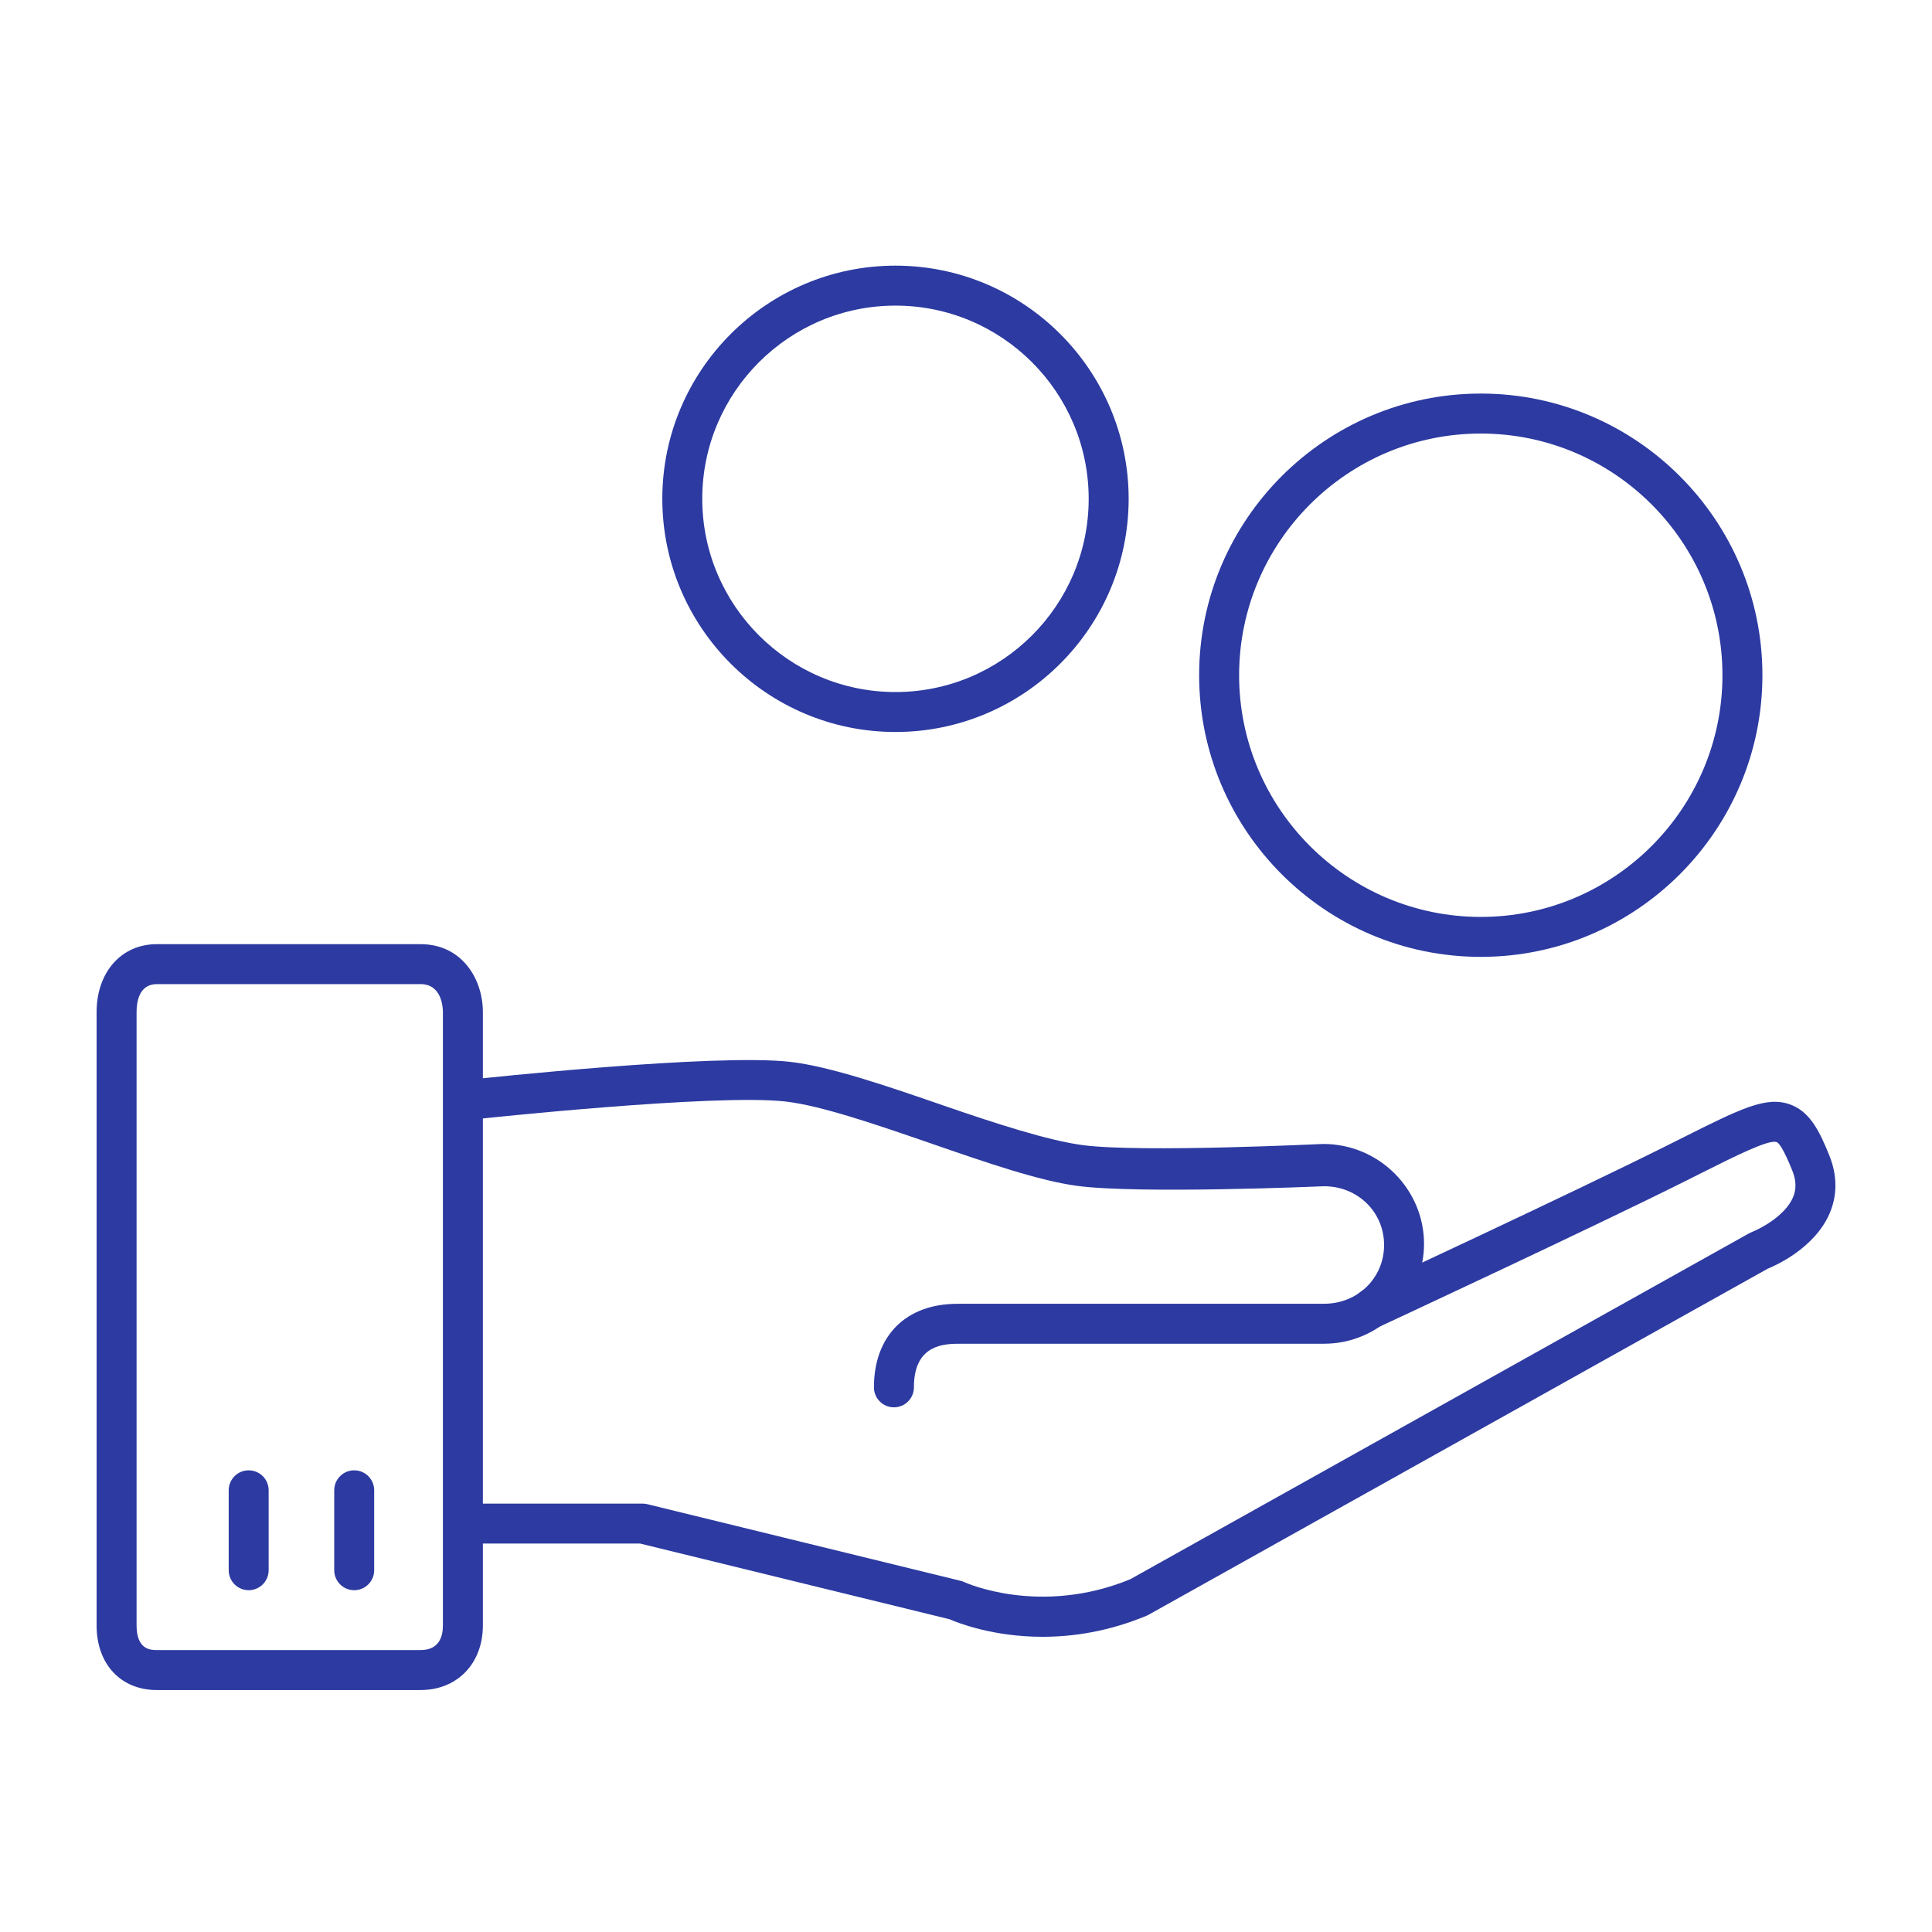
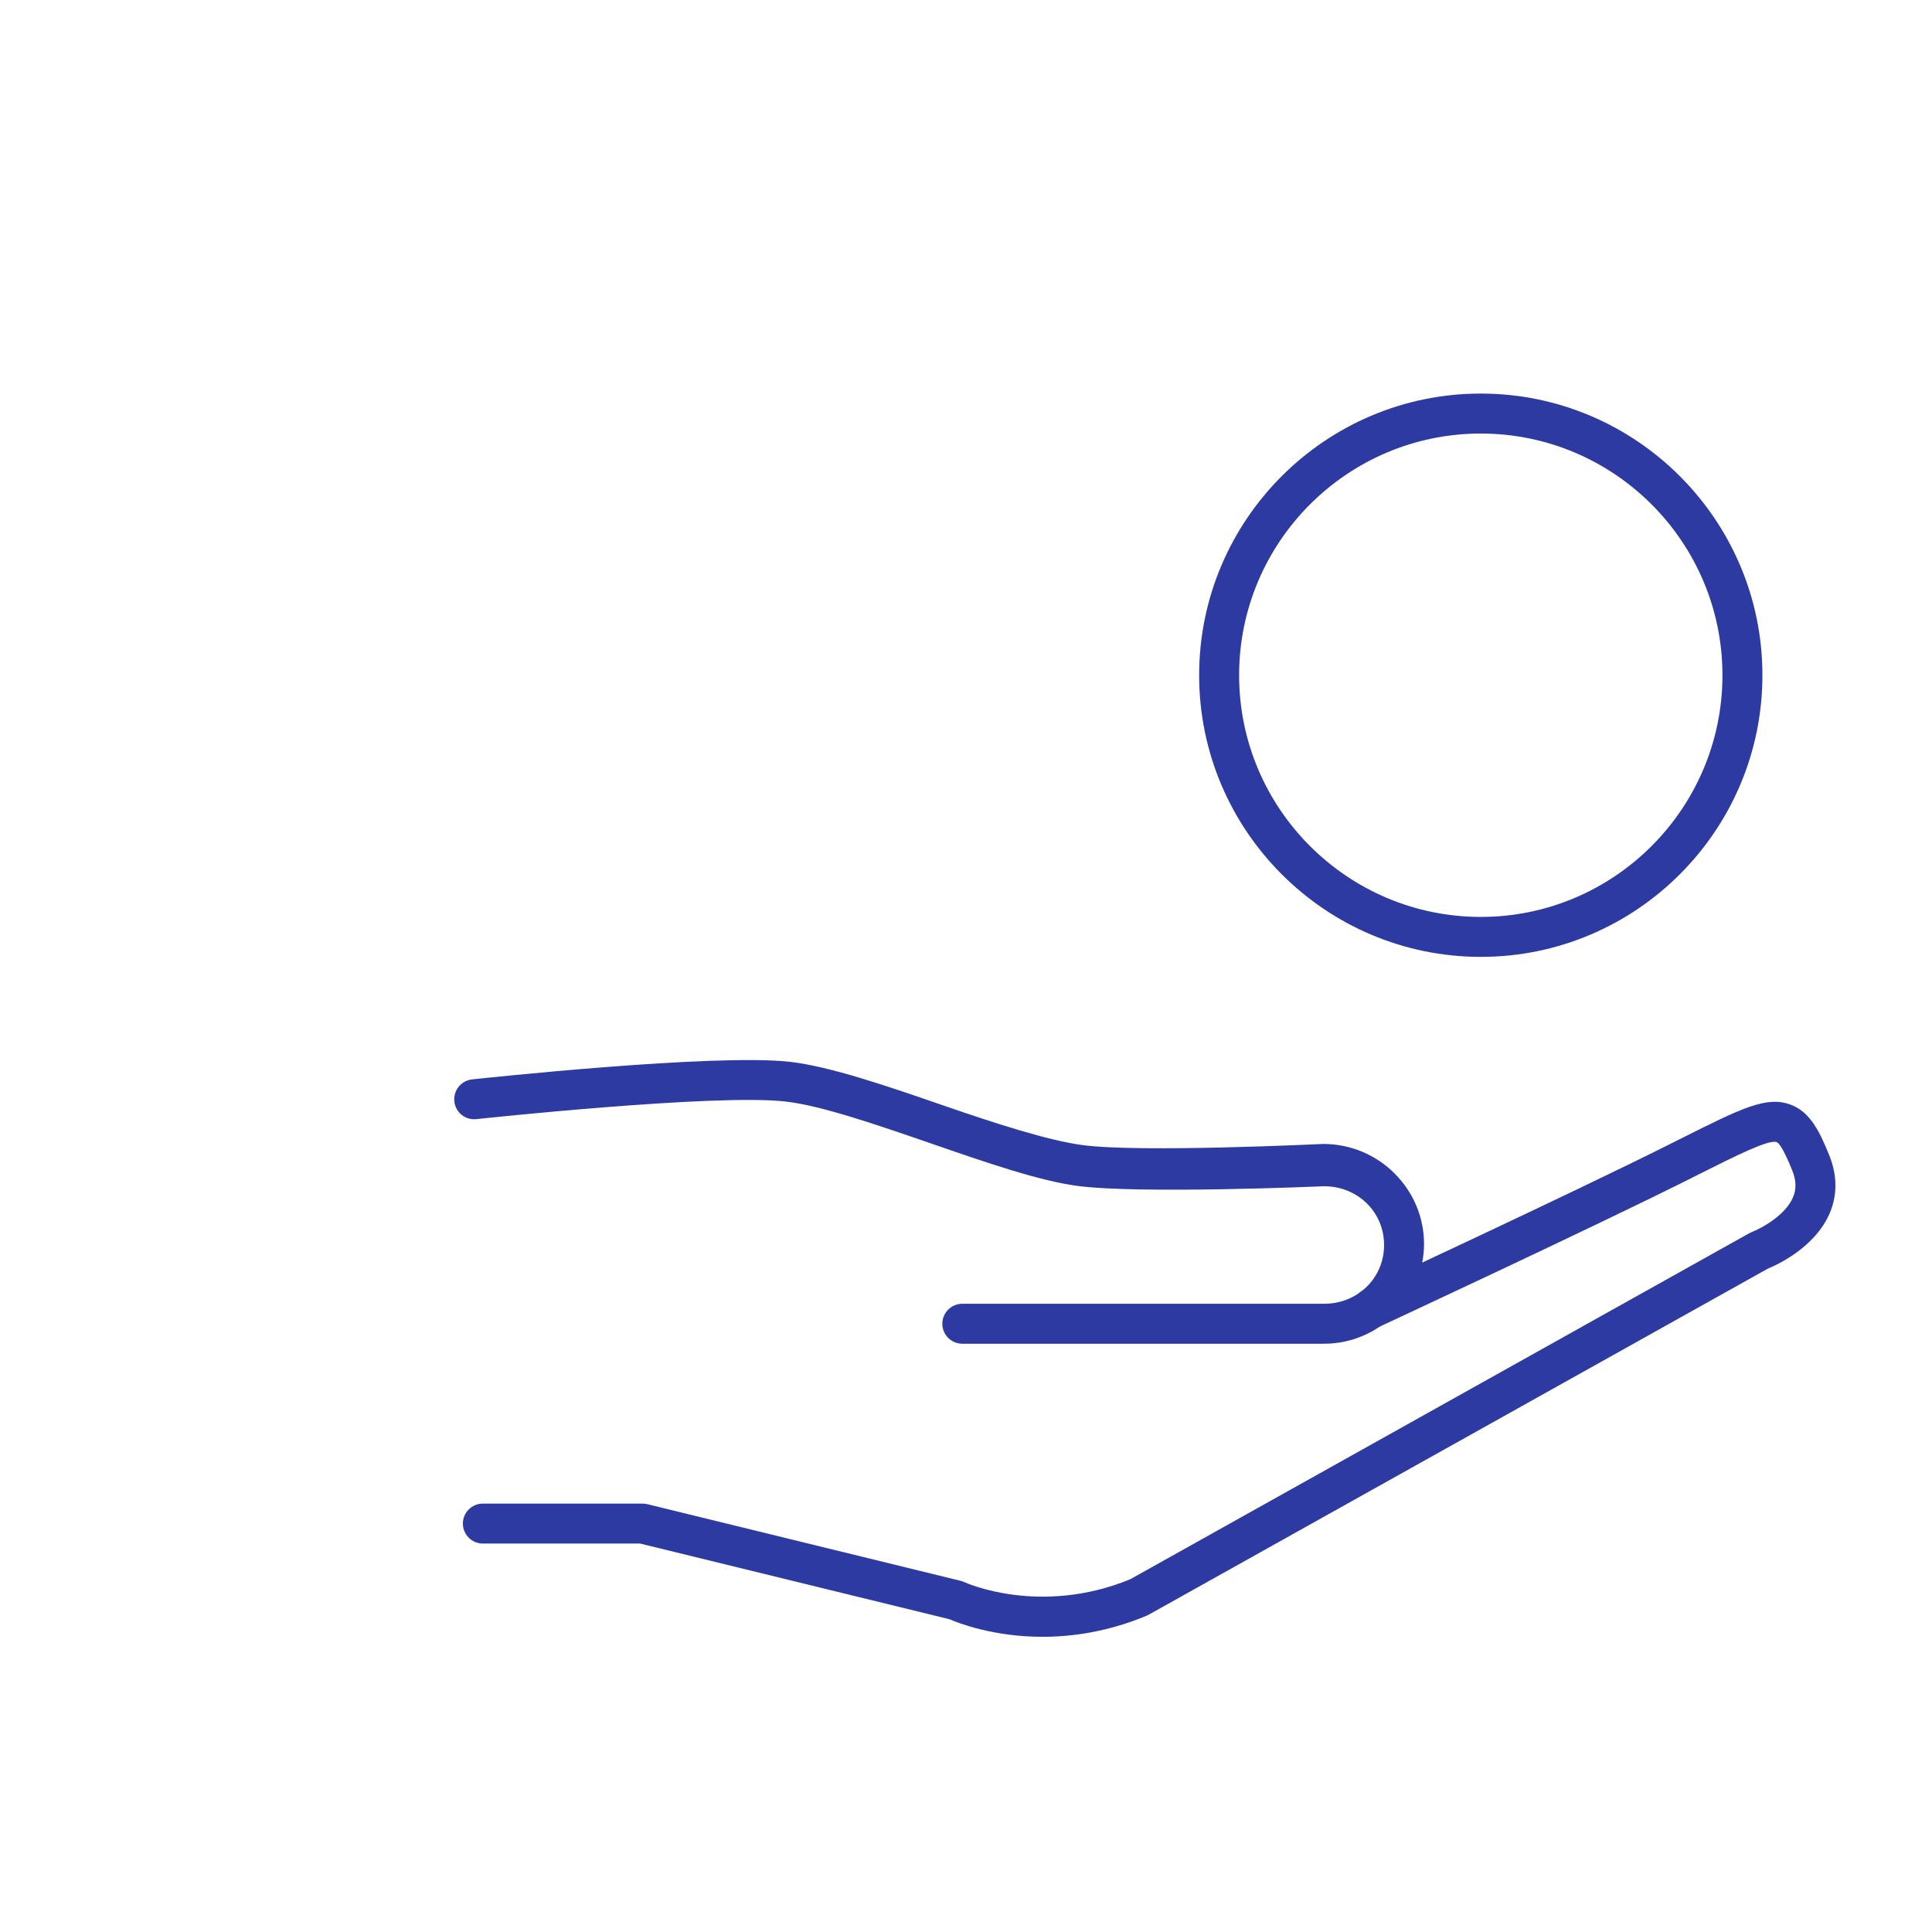
<svg xmlns="http://www.w3.org/2000/svg" width="80" height="80" viewBox="0 0 80 80" fill="none">
-   <path d="M17.415 69.981H6.493C5.002 69.981 4 68.907 4 67.307V41.912C4 40.253 5.025 39.096 6.493 39.096H17.415C19.108 39.096 19.995 40.513 19.995 41.912V67.307C19.994 68.882 18.934 69.981 17.415 69.981ZM6.493 40.75C5.764 40.75 5.655 41.478 5.655 41.912V67.307C5.655 68.326 6.263 68.326 6.493 68.326H17.415C18.18 68.326 18.34 67.772 18.34 67.307V41.912C18.34 41.718 18.296 40.75 17.415 40.75H6.493Z" fill="#2C3AA1" />
  <path d="M54.829 55.641H39.848C39.391 55.641 39.02 55.27 39.02 54.814C39.02 54.357 39.391 53.986 39.848 53.986H54.829C56.221 53.986 57.312 52.918 57.312 51.553C57.312 50.189 56.221 49.12 54.829 49.12C54.552 49.132 47.163 49.443 44.615 49.106C43.027 48.895 40.854 48.145 38.554 47.349C36.319 46.578 34.009 45.779 32.522 45.611C29.597 45.279 19.824 46.33 19.726 46.341C19.264 46.389 18.863 46.062 18.814 45.608C18.765 45.153 19.093 44.745 19.547 44.696C19.957 44.652 29.603 43.615 32.709 43.968C34.377 44.157 36.775 44.985 39.094 45.786C41.216 46.519 43.41 47.229 44.833 47.417C47.237 47.736 54.718 47.369 54.794 47.369H54.795C57.111 47.369 58.966 49.252 58.966 51.505C58.966 53.759 57.111 55.641 54.829 55.641Z" fill="#2C3AA1" />
-   <path d="M37.016 58.274C36.559 58.274 36.188 57.904 36.188 57.447C36.188 55.314 37.512 53.988 39.642 53.988C40.099 53.988 40.469 54.359 40.469 54.816C40.469 55.272 40.099 55.643 39.642 55.643C38.87 55.643 37.843 55.83 37.843 57.447C37.843 57.904 37.472 58.274 37.016 58.274Z" fill="#2C3AA1" />
  <path d="M43.171 67.776C41.135 67.776 39.684 67.209 39.317 67.049L26.506 63.915H19.994C19.538 63.915 19.167 63.544 19.167 63.088C19.167 62.631 19.538 62.261 19.994 62.261H26.605C26.672 62.261 26.738 62.269 26.802 62.284L39.782 65.46C39.837 65.473 39.89 65.493 39.941 65.517C39.97 65.53 43.057 66.933 46.802 65.393L72.43 51.067C72.465 51.048 72.502 51.031 72.539 51.016C72.9 50.876 73.914 50.344 74.241 49.588C74.39 49.245 74.381 48.879 74.215 48.47C73.847 47.559 73.661 47.327 73.57 47.292C73.244 47.172 71.901 47.845 70.344 48.626L69.718 48.94C65.826 50.885 57.266 54.868 57.181 54.908C56.766 55.1 56.273 54.92 56.081 54.506C55.889 54.091 56.069 53.599 56.483 53.407C56.569 53.367 65.108 49.395 68.979 47.459L69.602 47.147C72.112 45.888 73.152 45.366 74.153 45.744C74.966 46.05 75.357 46.878 75.749 47.848C76.082 48.669 76.084 49.501 75.757 50.253C75.136 51.675 73.562 52.386 73.19 52.538L47.567 66.86C47.539 66.875 47.511 66.889 47.482 66.902C45.901 67.561 44.426 67.776 43.171 67.776Z" fill="#2C3AA1" />
-   <path d="M14.667 65.847C14.21 65.847 13.84 65.476 13.84 65.019V61.71C13.84 61.253 14.21 60.883 14.667 60.883C15.124 60.883 15.494 61.253 15.494 61.71V65.019C15.494 65.476 15.124 65.847 14.667 65.847Z" fill="#2C3AA1" />
-   <path d="M10.297 65.847C9.84 65.847 9.47 65.476 9.47 65.019V61.71C9.47 61.253 9.84 60.883 10.297 60.883C10.754 60.883 11.124 61.253 11.124 61.71V65.019C11.124 65.476 10.754 65.847 10.297 65.847Z" fill="#2C3AA1" />
-   <path d="M37.08 30.31C31.756 30.31 27.425 25.979 27.425 20.655C27.425 15.332 31.756 11 37.08 11C42.403 11 46.735 15.332 46.735 20.655C46.734 25.979 42.403 30.31 37.08 30.31ZM37.08 12.655C32.668 12.655 29.079 16.244 29.079 20.655C29.079 25.067 32.668 28.656 37.08 28.656C41.491 28.656 45.08 25.067 45.08 20.655C45.08 16.244 41.491 12.655 37.08 12.655Z" fill="#2C3AA1" />
  <path d="M61.317 39.622C54.886 39.622 49.654 34.391 49.654 27.959C49.654 21.528 54.886 16.297 61.317 16.297C67.746 16.297 72.978 21.528 72.978 27.959C72.978 34.391 67.746 39.622 61.317 39.622ZM61.317 17.952C55.798 17.952 51.309 22.441 51.309 27.96C51.309 33.478 55.798 37.968 61.317 37.968C66.834 37.968 71.323 33.478 71.323 27.96C71.323 22.441 66.834 17.952 61.317 17.952Z" fill="#2C3AA1" />
</svg>